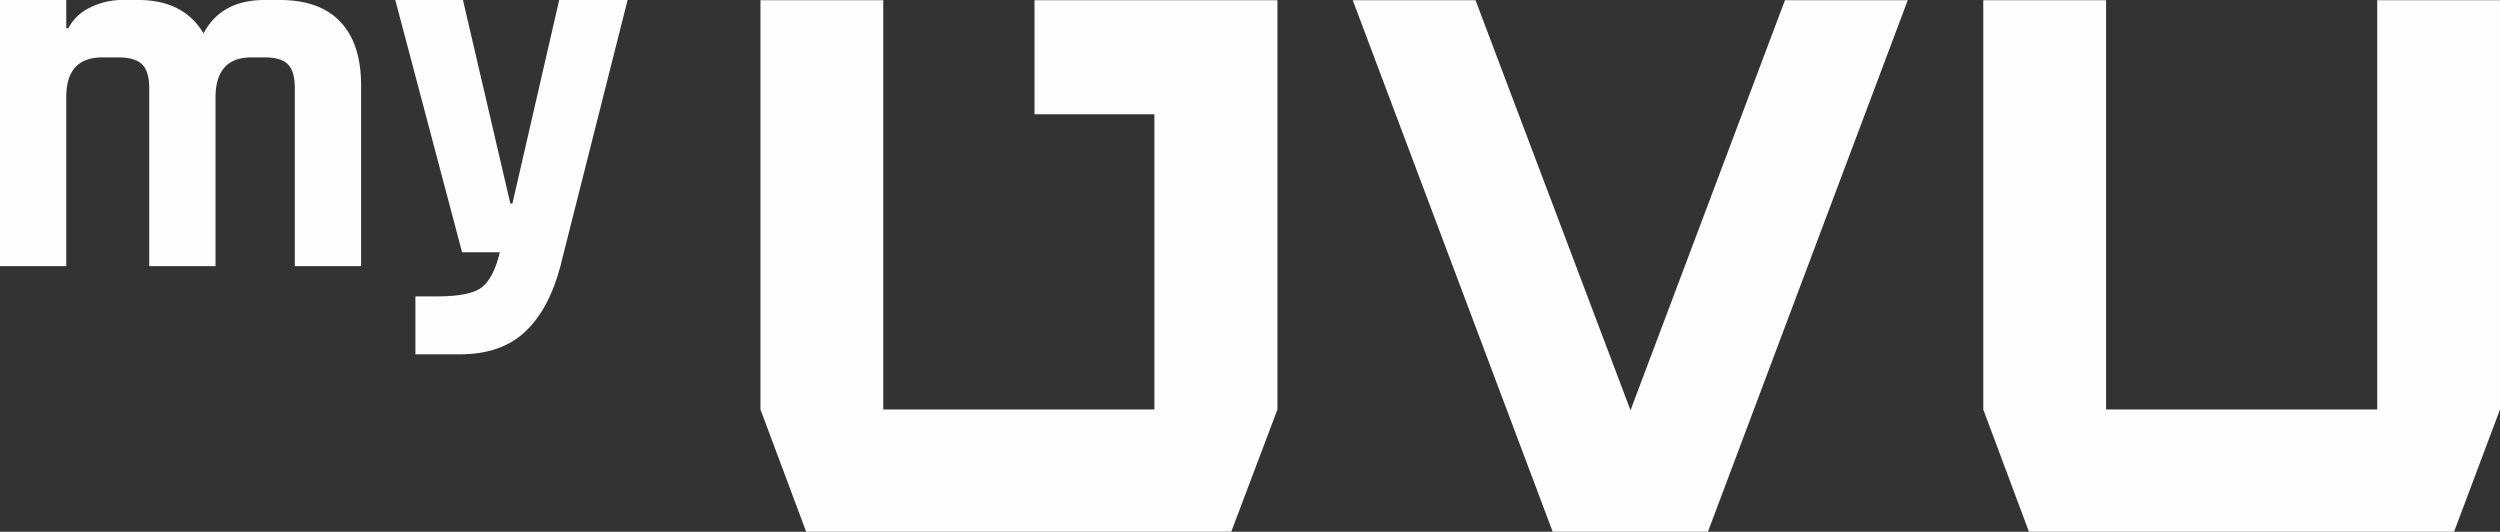
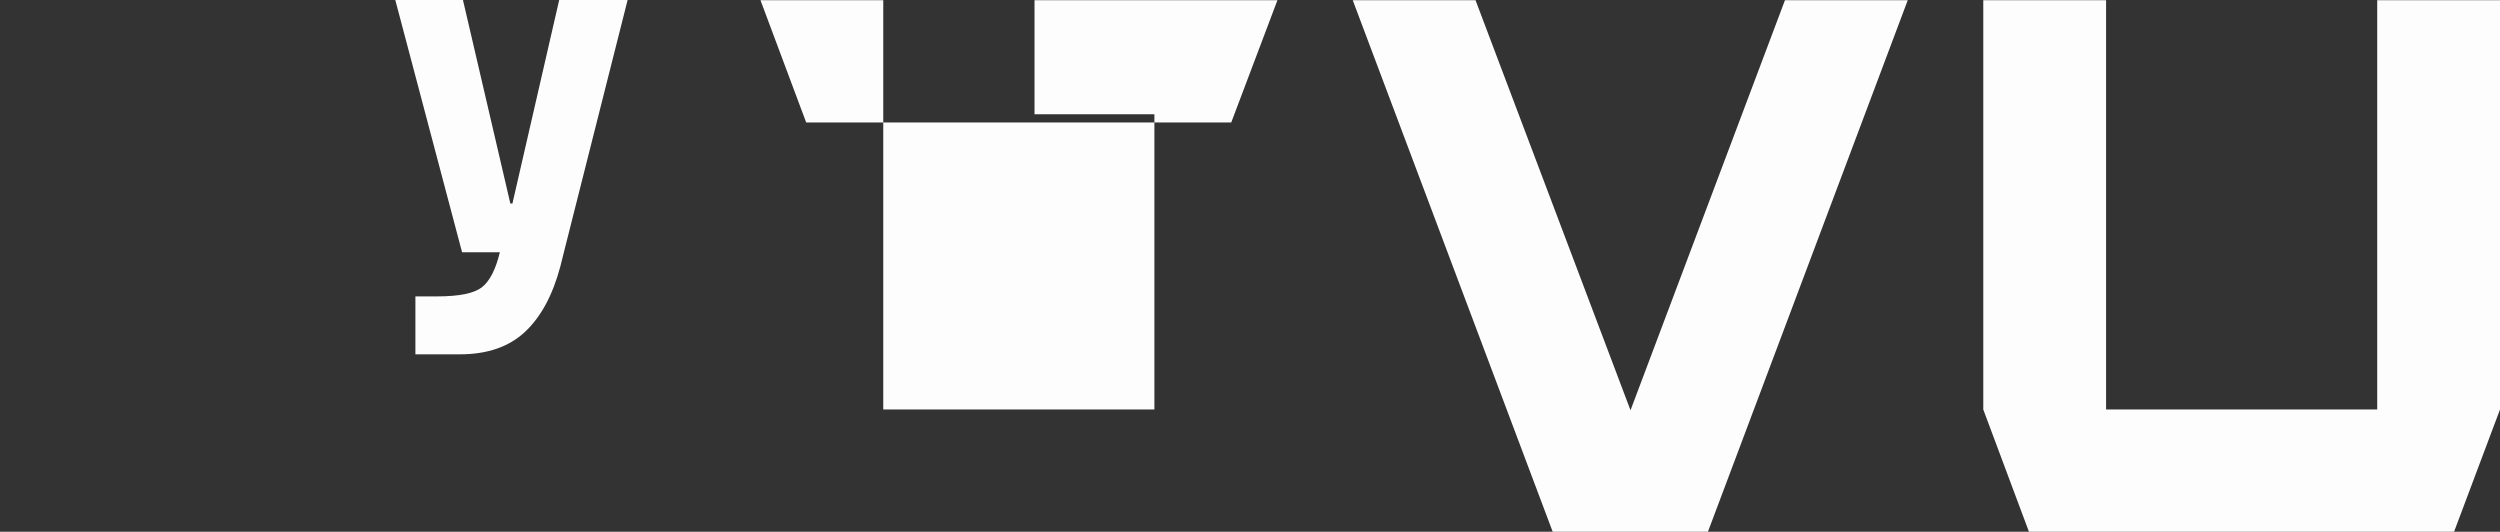
<svg xmlns="http://www.w3.org/2000/svg" title="myUVU" viewBox="0 0 470.334 100.039">
  <rect x="0" y="0" width="470.334" height="100.039" fill="#333333" stroke="none" />
  <g id="myuvu_hz_white" transform="translate(-446.998 -547.461)">
    <path id="Path_4632" data-name="Path 4632" d="M407.5,212H384.4l-29.058,77.146L326.184,212h-23.1L340.7,312h29.207Z" transform="translate(398.41 335.5)" fill="#fdfdfd" />
-     <path id="Path_4633" data-name="Path 4633" d="M191.658,212v77l8.6,23h79.968l8.691-23V212h-45.7v21.46h22.553V289H214.76V212Z" transform="translate(398.41 335.5)" fill="#fdfdfd" />
+     <path id="Path_4633" data-name="Path 4633" d="M191.658,212l8.6,23h79.968l8.691-23V212h-45.7v21.46h22.553V289H214.76V212Z" transform="translate(398.41 335.5)" fill="#fdfdfd" />
    <path id="Path_4634" data-name="Path 4634" d="M421.71,212v77l8.592,23H510.28l8.642-23V212h-23.1v77H444.812V212Z" transform="translate(398.41 335.5)" fill="#fdfdfd" />
-     <path id="Path_4635" data-name="Path 4635" d="M101.206,211.961H98.359q-8.146,0-11.484,6.283-3.733-6.284-12.272-6.283H71.854a13.565,13.565,0,0,0-6.431,1.475,8.854,8.854,0,0,0-3.975,3.827h-.393v-5.3H48.588v50.068H61.055V230.221q0-7.456,6.774-7.46h3.042q3.143,0,4.467,1.326t1.326,4.467v33.475H89.133V230.321q0-7.562,6.774-7.56h2.452q3.143,0,4.418,1.326t1.276,4.467v33.475H116.52V227.964q0-7.755-3.877-11.88t-11.437-4.123" transform="translate(398.41 335.5)" fill="#fdfdfd" />
    <path id="Path_4636" data-name="Path 4636" d="M166.663,211.961H153.792l-8.8,38.287H144.6l-8.915-38.287h-12.73l12.565,47.462h7.106q-1.177,4.867-3.375,6.583t-8.394,1.717H126.74v10.9h8.335q7.755,0,12.272-4.219t6.674-12.371l.652-2.609Z" transform="translate(398.41 335.5)" fill="#fdfdfd" />
  </g>
</svg>